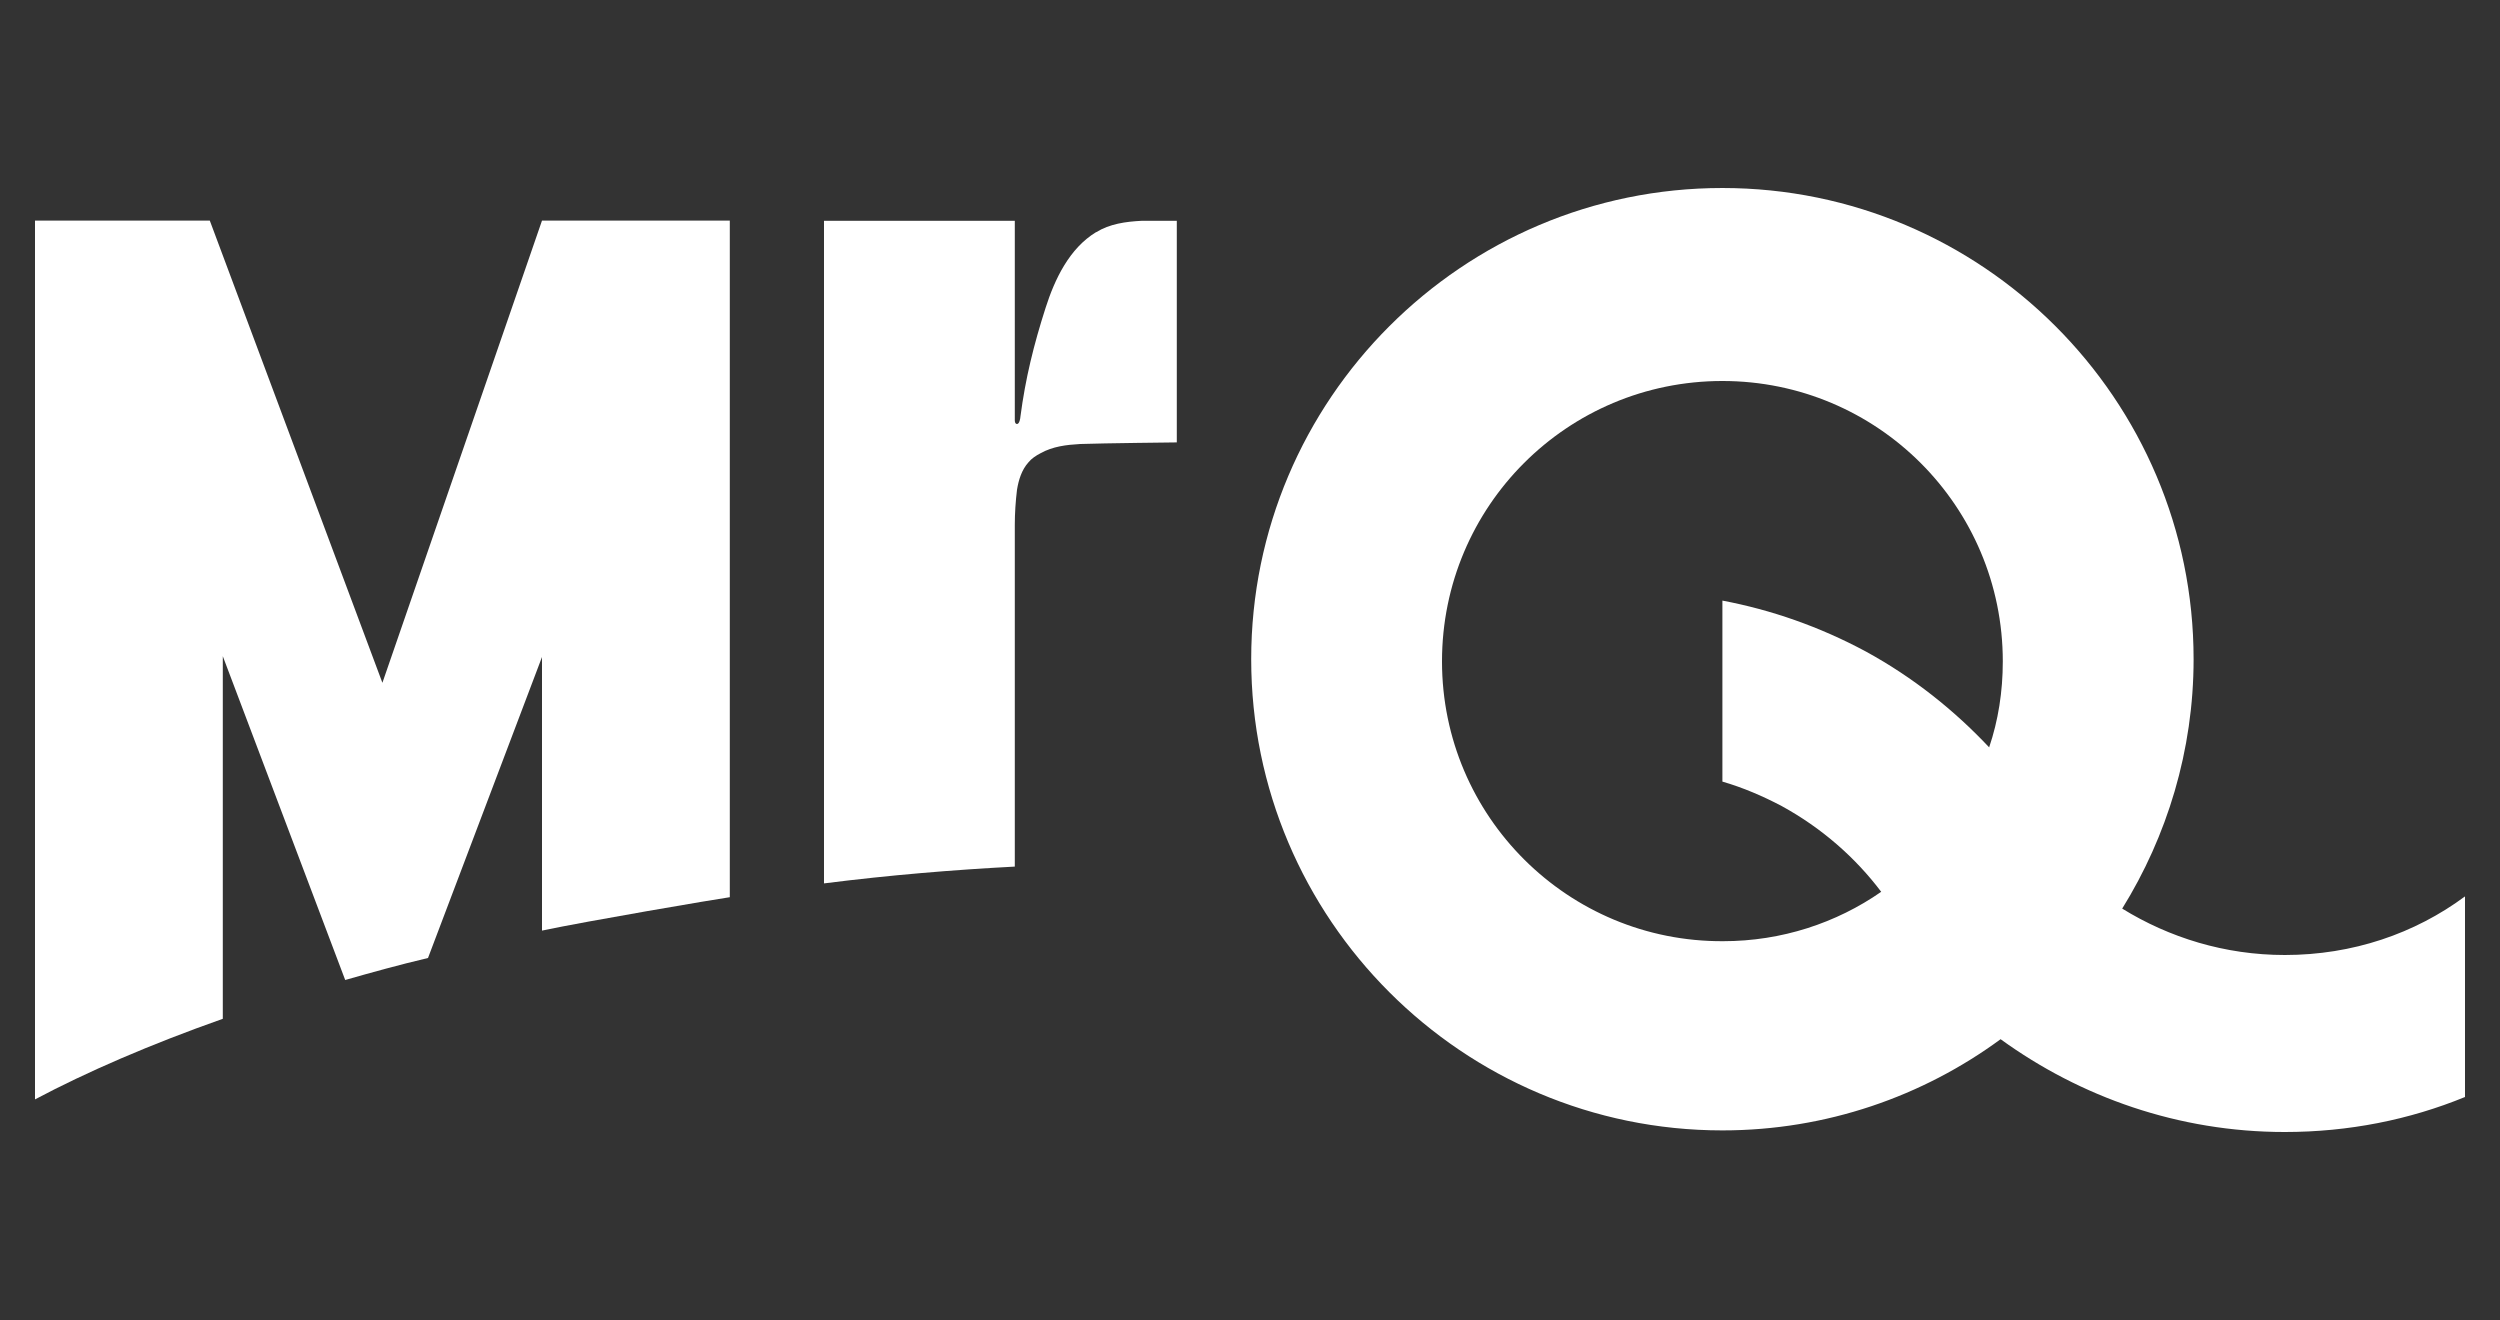
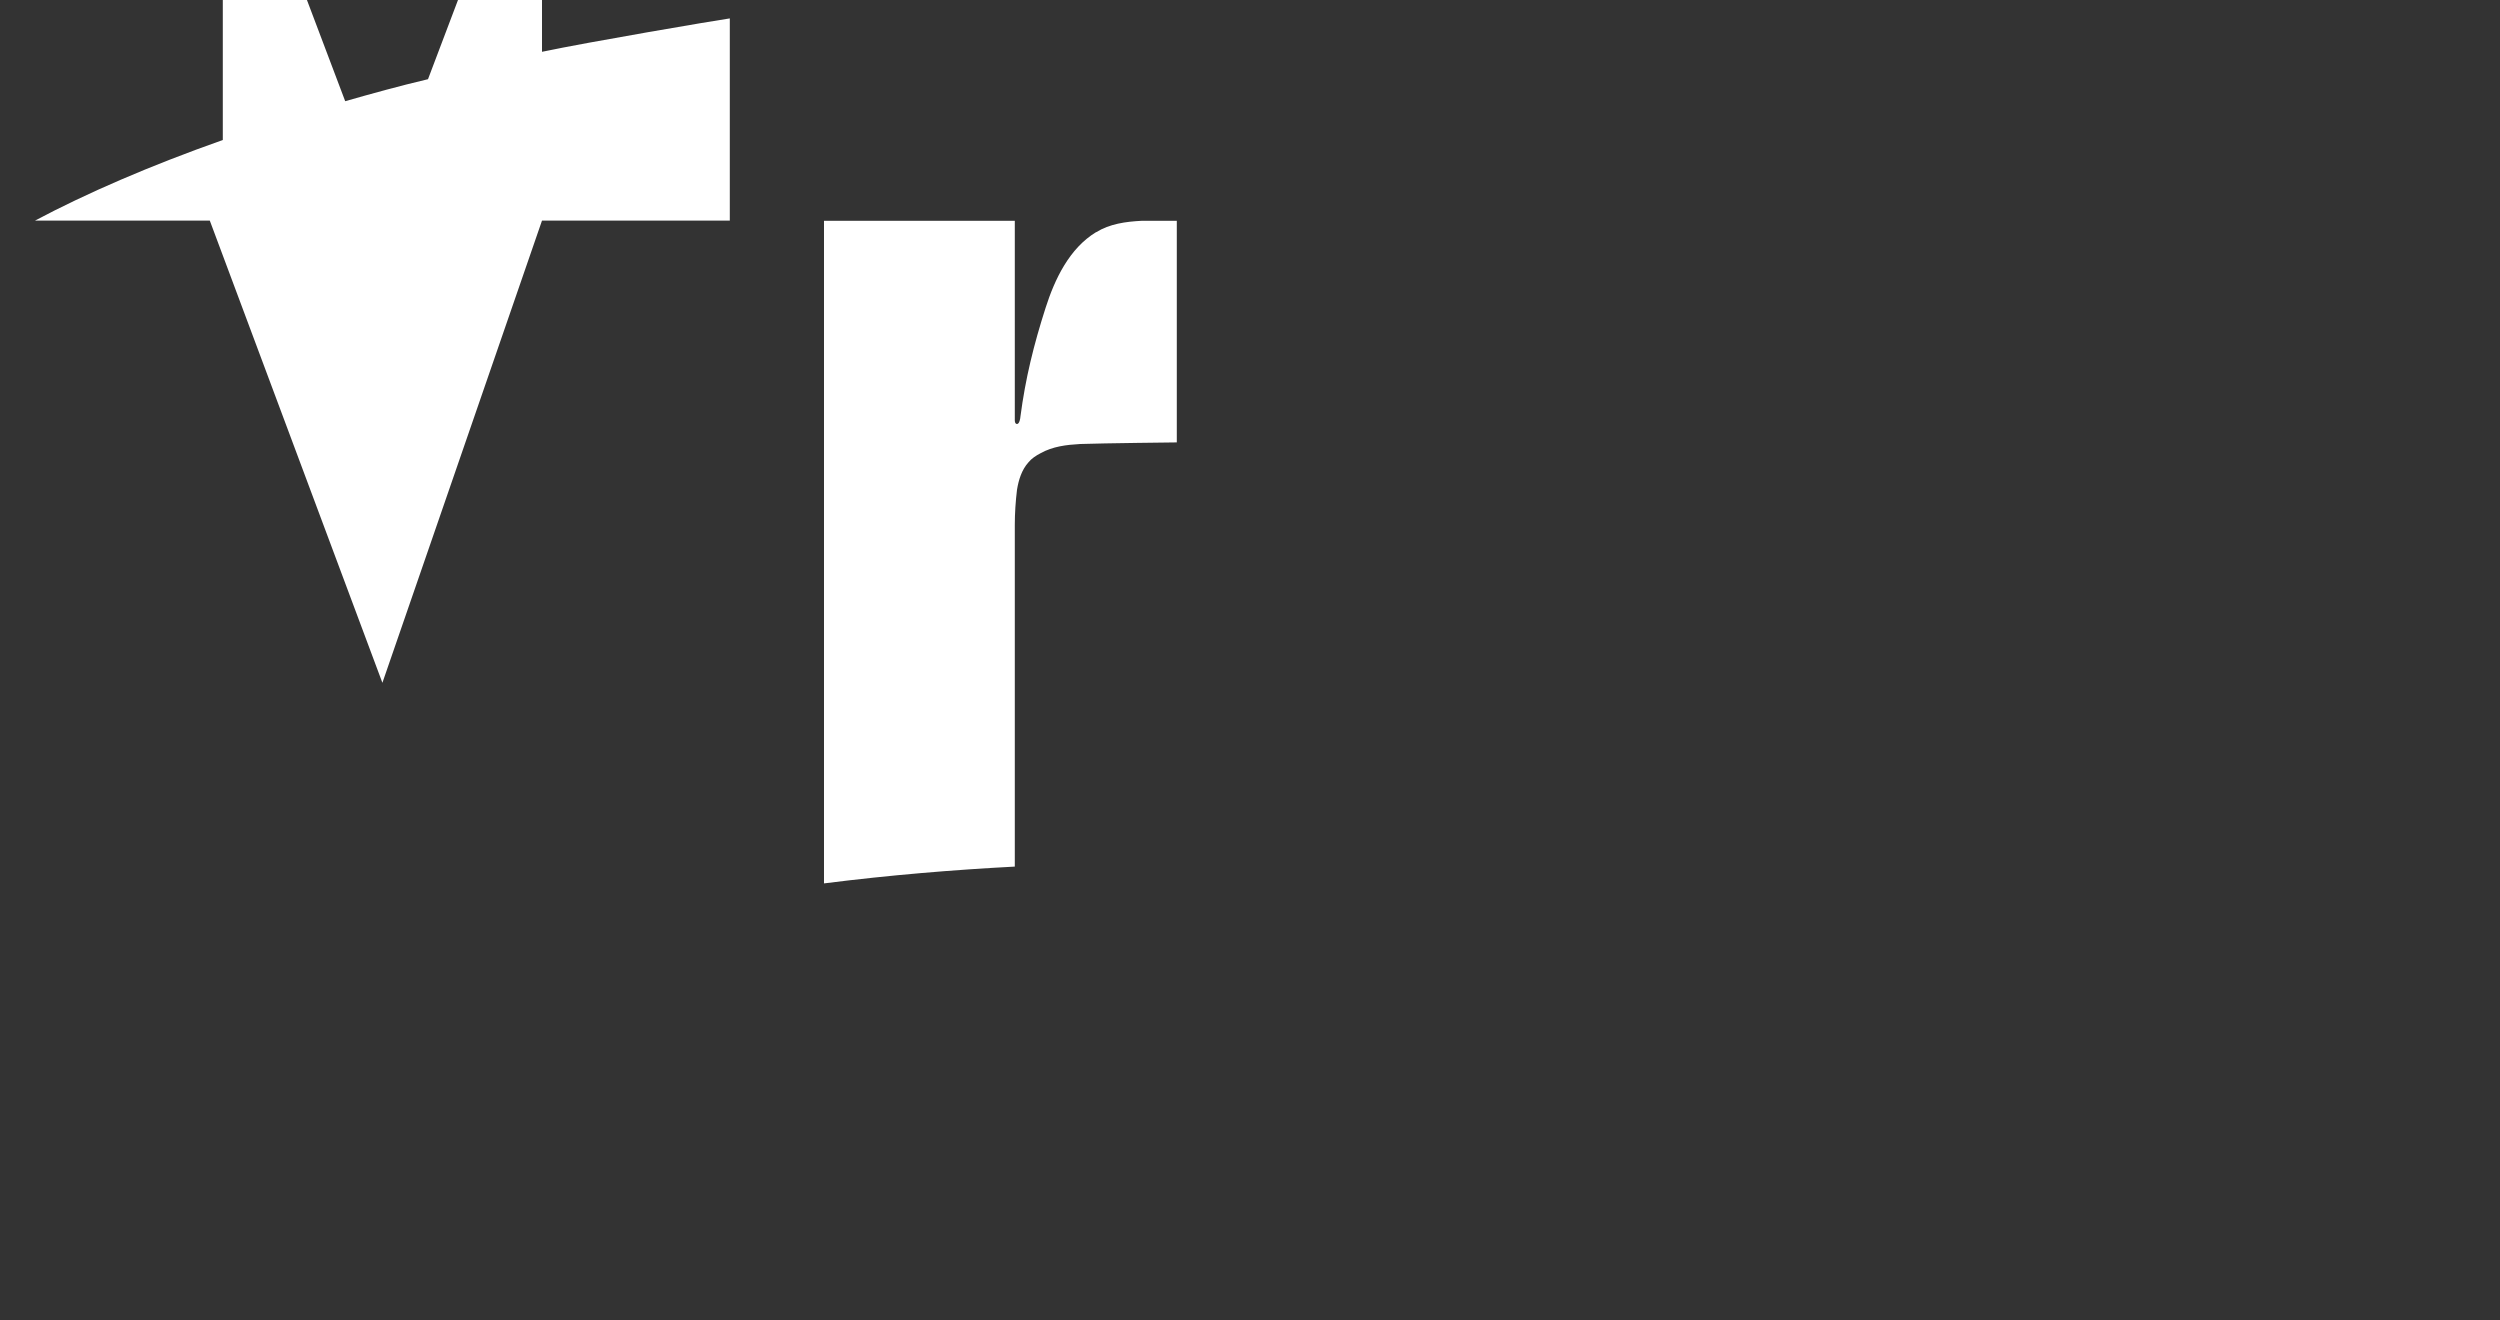
<svg xmlns="http://www.w3.org/2000/svg" id="uuid-0a216ed1-ce13-43ad-a1d5-6907f108e0f0" viewBox="0 0 125 66">
  <rect x="0" y="0" width="125" height="66" fill="#333333" stroke="none" />
-   <path d="M114.24,47.75c-3,0-5.78-.87-8.13-2.32,2.24-3.61,3.57-7.9,3.57-12.47,0-13-10.57-23.56-23.56-23.56s-23.56,10.57-23.56,23.56,10.57,23.56,23.56,23.56c5.21,0,10.03-1.71,13.91-4.56,3.99,2.89,8.89,4.64,14.21,4.64,3.19,0,6.23-.61,9.01-1.75v-10.03c-2.51,1.86-5.62,2.93-9.01,2.93Zm-14.78-10.38c-1.75-1.86-3.8-3.5-6.16-4.79-2.32-1.25-4.75-2.09-7.18-2.55v9.05c1.03,.3,2.01,.72,2.96,1.22,2.01,1.1,3.69,2.58,4.98,4.29-2.24,1.56-4.98,2.47-7.9,2.47-7.75,.04-14.06-6.23-14.06-13.99s6.27-14.02,14.02-14.02,14.02,6.27,14.02,14.02c0,1.52-.23,2.96-.68,4.29Z" style="fill:#fff;" />
-   <path d="M19.12,34.14L10.49,11.03H1.75V54.97c2.58-1.37,5.74-2.74,9.39-4.03v-18.13l6.12,16.19c1.33-.38,2.7-.76,4.14-1.1l5.7-15.05v13.68c2.32-.49,8.63-1.56,9.39-1.67V11.03h-9.39l-7.98,23.11Z" style="fill:#fff;" />
+   <path d="M19.12,34.14L10.49,11.03H1.75c2.58-1.37,5.74-2.74,9.39-4.03v-18.13l6.12,16.19c1.33-.38,2.7-.76,4.14-1.1l5.7-15.05v13.68c2.32-.49,8.63-1.56,9.39-1.67V11.03h-9.39l-7.98,23.11Z" style="fill:#fff;" />
  <path d="M54.8,11.61c-1.33,.81-2.06,2.34-2.52,3.78-.59,1.84-1.01,3.53-1.26,5.45,0,.04-.04,.36-.17,.36s-.11-.23-.11-.23V11.04h-9.54V44.17c3.31-.42,6.5-.68,9.54-.84V26.24c0-.57,.04-1.18,.11-1.75,.08-.49,.23-.99,.57-1.37,.15-.19,.38-.34,.61-.46,.61-.34,1.29-.42,1.98-.46,1.14-.04,4.83-.08,4.83-.08V11.04h-1.75c-.8,.04-1.6,.15-2.28,.57Z" style="fill:#fff;" />
</svg>